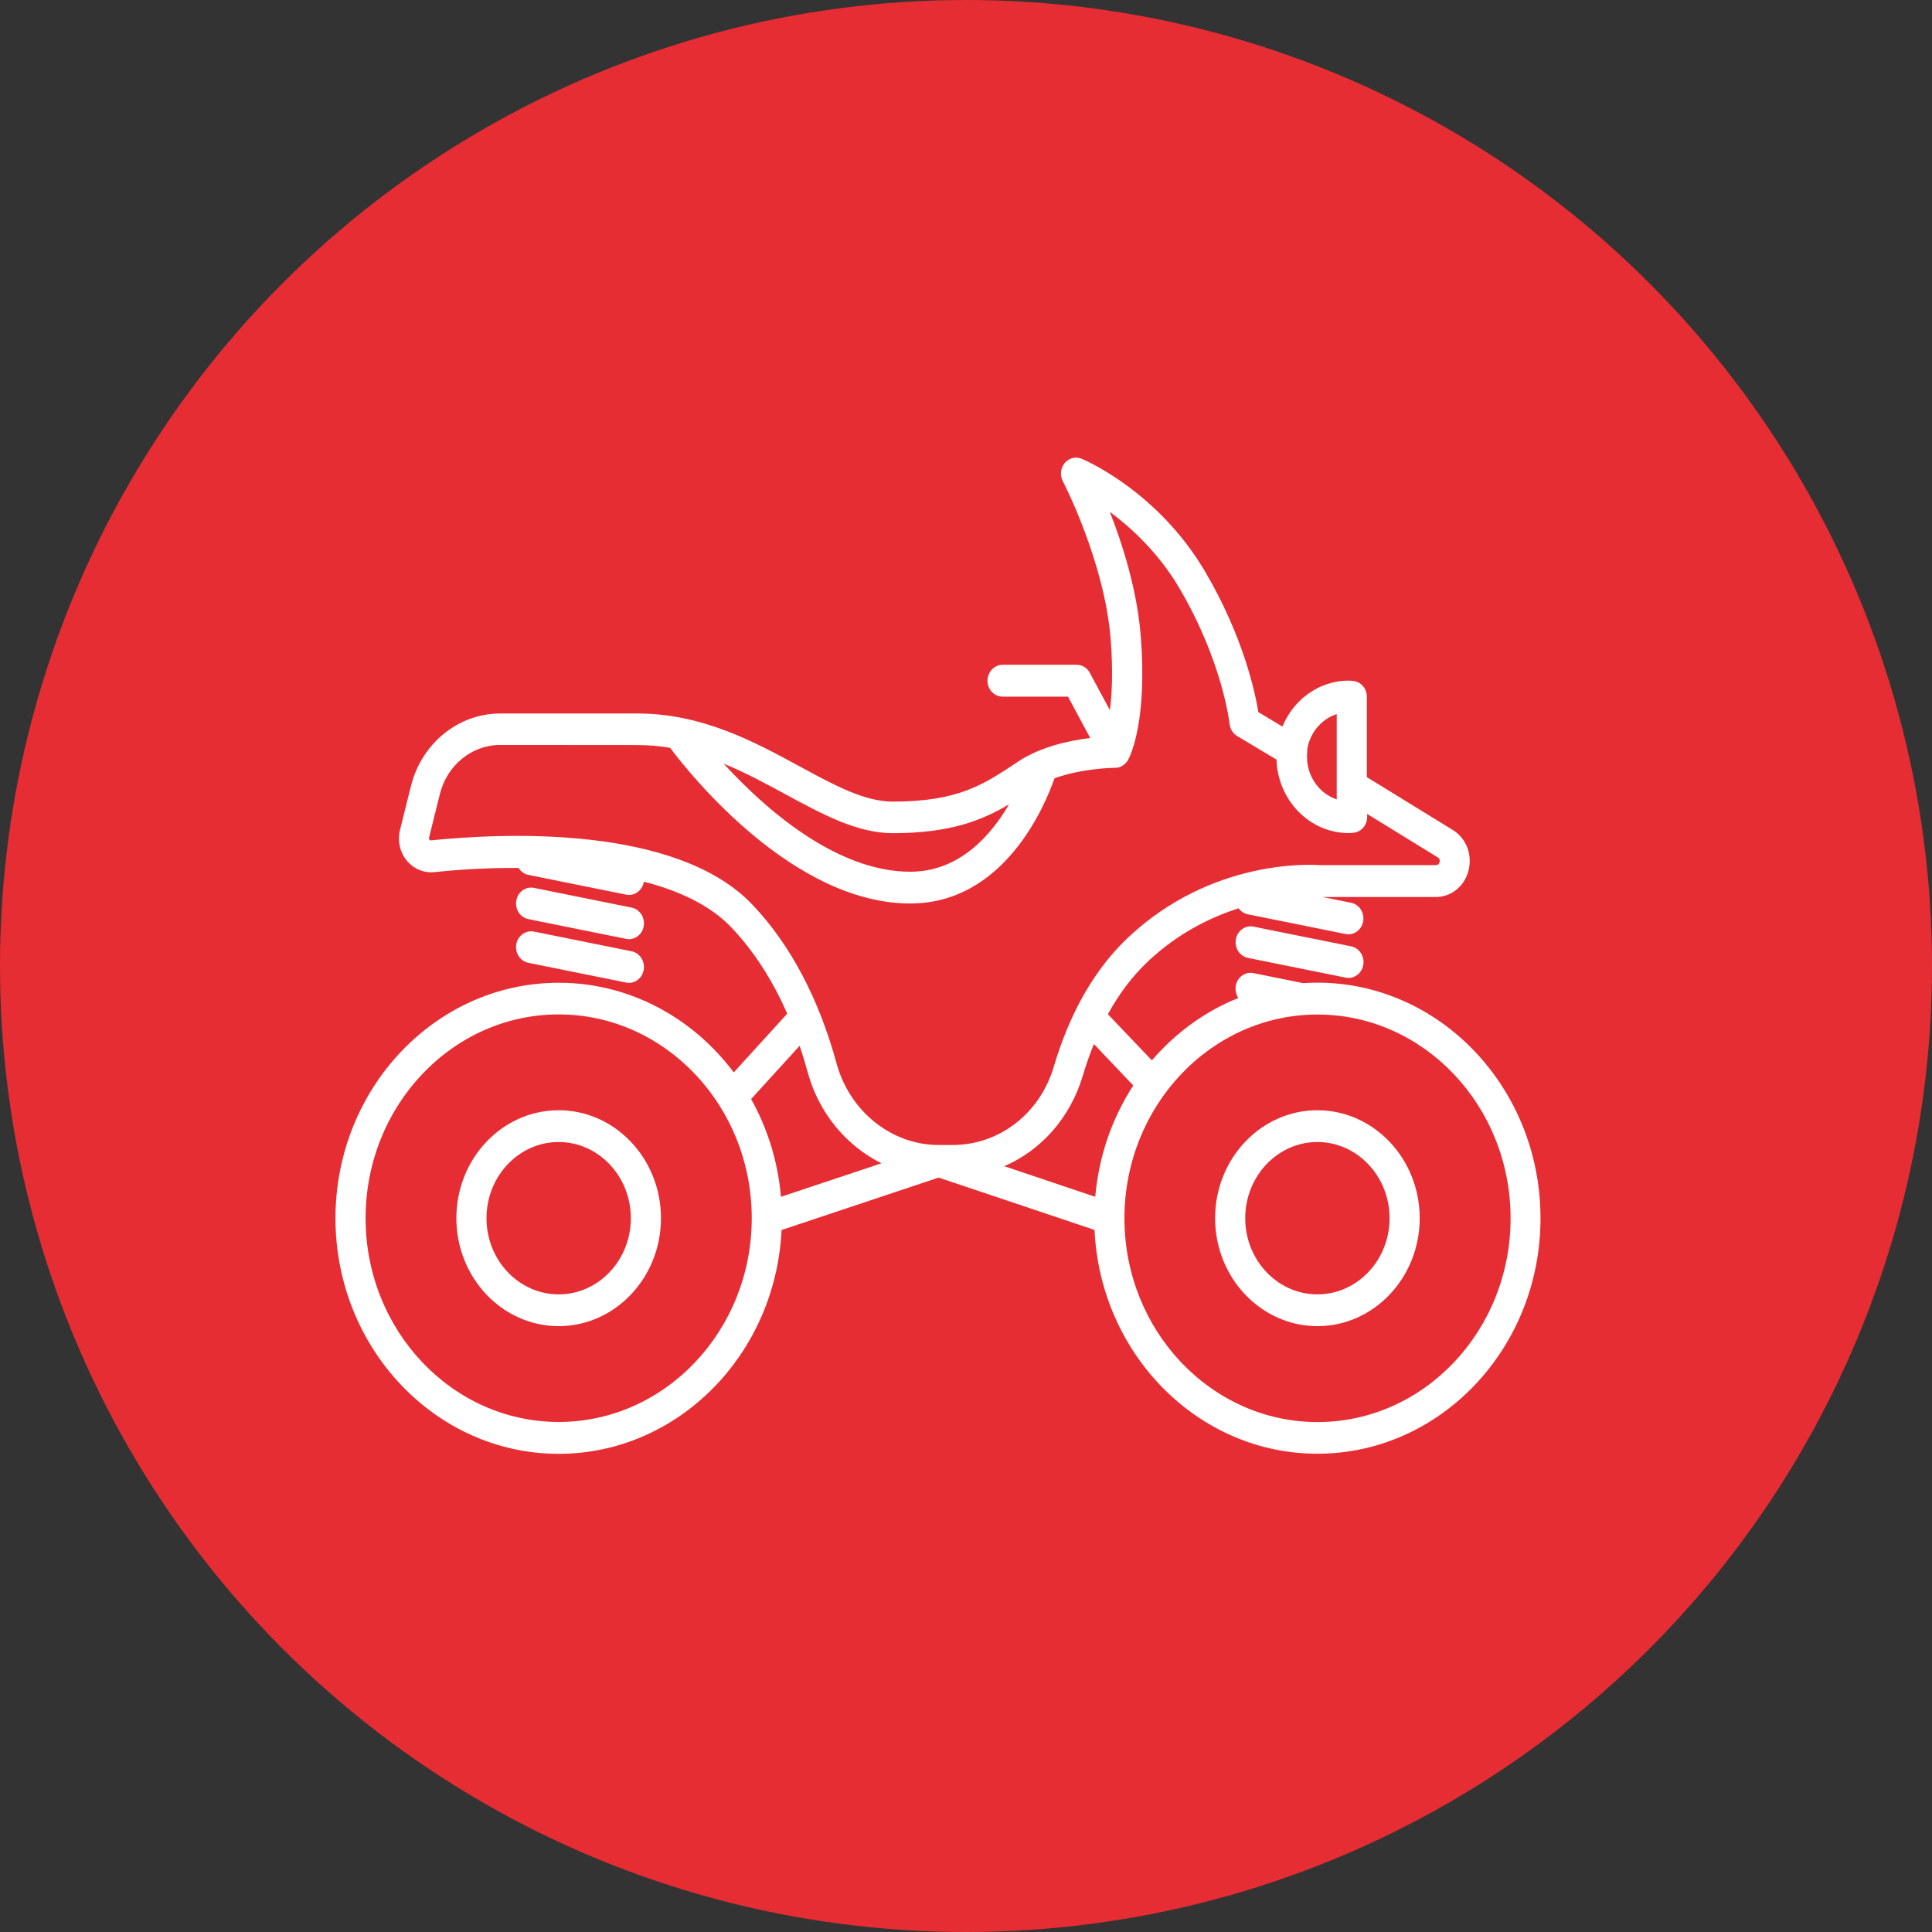
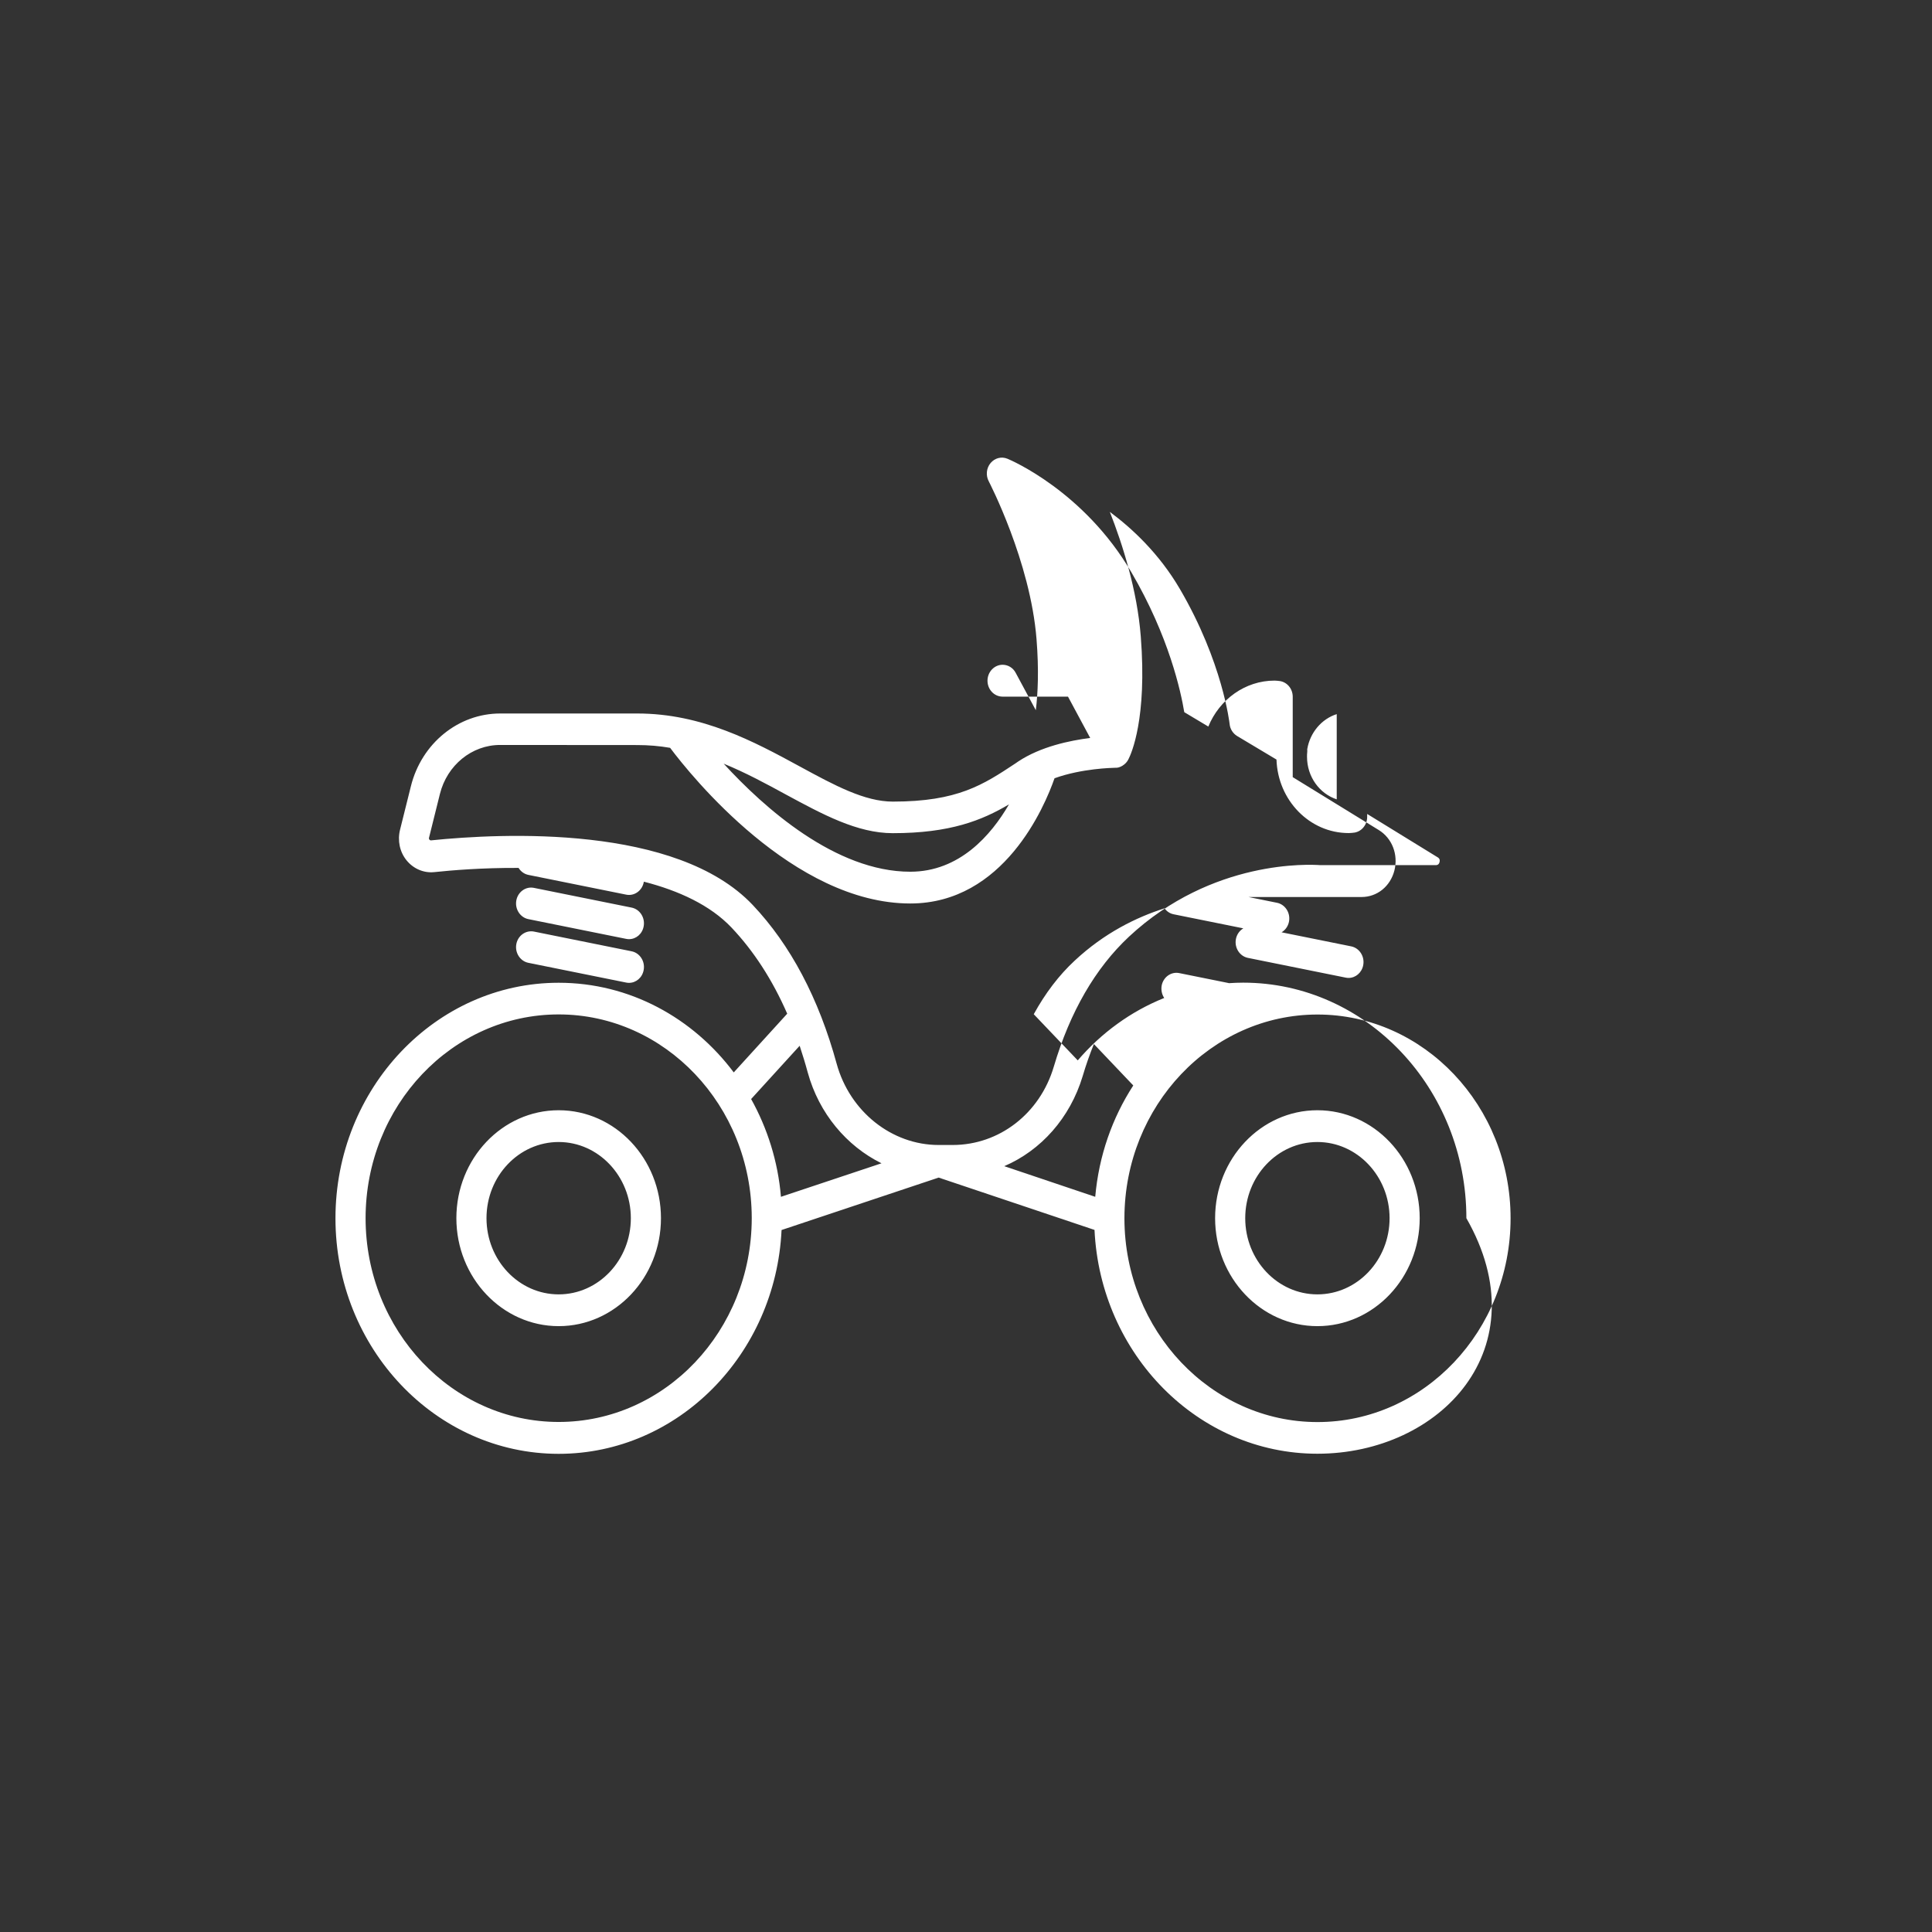
<svg xmlns="http://www.w3.org/2000/svg" version="1.1" id="Layer_1" x="0px" y="0px" width="187.92px" height="187.92px" viewBox="0 0 187.92 187.92" style="enable-background:new 0 0 187.92 187.92;" xml:space="preserve">
  <rect x="0" y="0" width="187.92" height="187.92" fill="#333333" stroke="none" />
  <style type="text/css"> .st0{fill:#E62D33;} .st1{fill:#FFFFFF;} .st2{fill-rule:evenodd;clip-rule:evenodd;fill:#FFFFFF;} </style>
-   <circle class="st0" cx="93.96" cy="93.96" r="93.96" />
  <g>
-     <path class="st1" d="M61.18,91.35c-0.09,0-0.19-0.01-0.28-0.03l-9.51-1.92c-0.79-0.16-1.32-0.97-1.17-1.81 c0.15-0.84,0.92-1.39,1.71-1.23l9.51,1.92c0.79,0.16,1.32,0.97,1.17,1.81C62.48,90.84,61.87,91.35,61.18,91.35 M131.17,95.12 c-0.09,0-0.19-0.01-0.28-0.03l-9.51-1.92c-0.79-0.16-1.32-0.97-1.17-1.81c0.15-0.84,0.92-1.39,1.71-1.23l9.51,1.92 c0.79,0.16,1.32,0.97,1.17,1.81C132.47,94.6,131.86,95.12,131.17,95.12 M61.18,95.6c-0.09,0-0.19-0.01-0.28-0.03l-9.51-1.92 c-0.79-0.16-1.32-0.97-1.17-1.81c0.15-0.84,0.92-1.38,1.71-1.23l9.51,1.92c0.79,0.16,1.32,0.97,1.17,1.81 C62.48,95.09,61.87,95.6,61.18,95.6 M54.34,111.08c-3.87,0-7.02,3.32-7.02,7.41c0,4.09,3.15,7.41,7.02,7.41 c3.87,0,7.02-3.32,7.02-7.41C61.36,114.41,58.21,111.08,54.34,111.08 M54.34,128.99c-5.48,0-9.95-4.71-9.95-10.5 s4.46-10.5,9.95-10.5s9.95,4.71,9.95,10.5C64.29,124.28,59.83,128.99,54.34,128.99 M128.14,111.08c-3.87,0-7.02,3.32-7.02,7.41 c0,4.09,3.15,7.41,7.02,7.41c3.87,0,7.02-3.32,7.02-7.41C135.16,114.41,132.01,111.08,128.14,111.08 M128.14,128.99 c-5.48,0-9.95-4.71-9.95-10.5s4.46-10.5,9.95-10.5c5.48,0,9.95,4.71,9.95,10.5C138.09,124.28,133.63,128.99,128.14,128.99 M127.15,72.88c0.01,0.1,0.01,0.2,0,0.29c-0.02,0.14-0.02,0.29-0.02,0.44c0,1.95,1.22,3.59,2.89,4.14v-8.29 C128.55,69.93,127.42,71.25,127.15,72.88 M70.39,74.28c3.91,4.27,10.88,10.51,18.15,10.51c4.78,0,7.85-3.54,9.6-6.55 c-2.64,1.56-5.73,2.8-11.31,2.8c-3.45,0-6.82-1.83-10.39-3.76C74.55,76.25,72.54,75.16,70.39,74.28 M91.3,111.37h1.36 c4.54,0,8.49-3.06,9.84-7.62c1.58-5.34,4.05-9.59,7.31-12.64c8.1-7.55,17.63-7.03,18.61-6.96h11.23c0.07,0,0.3,0,0.37-0.3 c0.08-0.3-0.11-0.42-0.18-0.46l-6.86-4.22v0.29c0,0.82-0.61,1.5-1.38,1.54l-0.07,0.01c-0.11,0.01-0.21,0.02-0.33,0.02h-0.02 c-3.79,0-6.89-3.18-7.02-7.15l-3.83-2.29c-0.41-0.25-0.69-0.69-0.73-1.18c-0.01-0.06-0.67-5.99-4.83-13.11 c-2.04-3.49-4.69-5.93-6.82-7.51c1.24,3.16,2.66,7.61,3.01,12.12c0.63,7.99-0.93,11.42-1.2,11.94c-0.12,0.25-0.32,0.47-0.57,0.62 l-0.01,0.01c-0.24,0.14-0.46,0.22-0.74,0.2c-0.25,0.01-3.22,0.06-5.87,1.02c-0.96,2.76-4.94,12.18-14.03,12.18 c-11.34,0-21.33-12.43-23.36-15.14c-1.03-0.18-2.1-0.27-3.19-0.27l-13.35-0.01c-2.74,0-5.15,1.96-5.85,4.76l-1.06,4.26 c-0.02,0.07-0.01,0.13,0.04,0.19c0.06,0.08,0.14,0.07,0.16,0.07c6.94-0.71,23.87-1.54,31.28,6.28c3.68,3.89,6.43,9.09,8.17,15.45 C82.66,108.12,86.74,111.37,91.3,111.37L91.3,111.37z M97.68,113.43l8.85,2.98c0.35-3.99,1.66-7.69,3.7-10.83l-3.83-4.03 c-0.4,0.99-0.77,2.03-1.09,3.12C104.08,108.75,101.25,111.9,97.68,113.43 M73.06,106.9c1.58,2.84,2.61,6.06,2.9,9.51l9.78-3.26 c-3.4-1.68-6.08-4.86-7.17-8.82c-0.24-0.89-0.51-1.76-0.79-2.61L73.06,106.9z M54.34,98.67c-10.36,0-18.78,8.89-18.78,19.82 s8.43,19.82,18.78,19.82c10.35,0,18.76-8.87,18.78-19.79v-0.07C73.1,107.54,64.68,98.67,54.34,98.67 M109.37,118.53 c0.02,10.91,8.44,19.79,18.78,19.79c10.36,0,18.78-8.89,18.78-19.82c0-10.93-8.43-19.82-18.78-19.82 c-10.34,0-18.76,8.87-18.78,19.79V118.53 M128.14,141.4c-11.6,0-21.11-9.66-21.68-21.77l-15.16-5.09l-15.28,5.1 c-0.57,12.1-10.07,21.77-21.68,21.77c-11.97,0-21.71-10.28-21.71-22.91c0-12.63,9.74-22.91,21.71-22.91 c6.9,0,13.05,3.41,17.03,8.72l5.2-5.71c-1.44-3.3-3.26-6.1-5.42-8.38c-2.07-2.18-5.13-3.59-8.52-4.46 c-0.01,0.01-0.01,0.02-0.01,0.03c-0.15,0.84-0.92,1.39-1.71,1.23l-9.51-1.92c-0.41-0.08-0.75-0.34-0.96-0.68 c-3.51-0.02-6.52,0.23-8.21,0.41c-1.01,0.1-2.01-0.32-2.68-1.14c-0.67-0.82-0.9-1.93-0.64-2.98l1.06-4.25 c1.04-4.16,4.61-7.06,8.68-7.06h13.34c6.29,0,11.35,2.73,15.8,5.15c3.38,1.84,6.31,3.42,9.05,3.42c6.32,0,8.79-1.64,11.92-3.71 l0.29-0.2c2.18-1.44,5-2.03,6.99-2.28l-2.16-4.02h-6.36c-0.81,0-1.47-0.69-1.47-1.55c0-0.85,0.66-1.55,1.47-1.55h7.21 c0.53,0,1.02,0.3,1.27,0.78l1.96,3.64c0.2-1.63,0.31-3.89,0.07-6.91c-0.6-7.57-4.61-15.28-4.65-15.36 c-0.3-0.57-0.23-1.28,0.18-1.77c0.41-0.49,1.06-0.66,1.64-0.42c0.3,0.12,7.45,3.16,12.06,11.05c3.66,6.25,4.81,11.61,5.14,13.6 l2.34,1.4c1.08-2.63,3.57-4.47,6.45-4.47c0.1,0,0.2,0.01,0.3,0.02l0.07,0.01c0.78,0.04,1.39,0.72,1.39,1.54v7.82l8.36,5.14 c1.31,0.8,1.92,2.39,1.53,3.94c-0.4,1.55-1.68,2.58-3.2,2.58h-10.99l2.77,0.56c0.79,0.16,1.32,0.97,1.17,1.81 c-0.15,0.84-0.92,1.39-1.71,1.23l-9.51-1.92c-0.37-0.07-0.68-0.29-0.89-0.58c-2.74,0.87-5.86,2.4-8.74,5.09 c-1.53,1.42-2.86,3.17-3.98,5.21l4.28,4.49c2.29-2.67,5.16-4.77,8.41-6.07c-0.22-0.33-0.32-0.75-0.25-1.19 c0.15-0.84,0.92-1.39,1.71-1.23l4.76,0.96c0.03,0.01,0.05,0.01,0.08,0.02c0.45-0.03,0.91-0.05,1.38-0.05 c11.97,0,21.71,10.28,21.71,22.91C149.85,131.12,140.11,141.4,128.14,141.4" />
+     <path class="st1" d="M61.18,91.35c-0.09,0-0.19-0.01-0.28-0.03l-9.51-1.92c-0.79-0.16-1.32-0.97-1.17-1.81 c0.15-0.84,0.92-1.39,1.71-1.23l9.51,1.92c0.79,0.16,1.32,0.97,1.17,1.81C62.48,90.84,61.87,91.35,61.18,91.35 M131.17,95.12 c-0.09,0-0.19-0.01-0.28-0.03l-9.51-1.92c-0.79-0.16-1.32-0.97-1.17-1.81c0.15-0.84,0.92-1.39,1.71-1.23l9.51,1.92 c0.79,0.16,1.32,0.97,1.17,1.81C132.47,94.6,131.86,95.12,131.17,95.12 M61.18,95.6c-0.09,0-0.19-0.01-0.28-0.03l-9.51-1.92 c-0.79-0.16-1.32-0.97-1.17-1.81c0.15-0.84,0.92-1.38,1.71-1.23l9.51,1.92c0.79,0.16,1.32,0.97,1.17,1.81 C62.48,95.09,61.87,95.6,61.18,95.6 M54.34,111.08c-3.87,0-7.02,3.32-7.02,7.41c0,4.09,3.15,7.41,7.02,7.41 c3.87,0,7.02-3.32,7.02-7.41C61.36,114.41,58.21,111.08,54.34,111.08 M54.34,128.99c-5.48,0-9.95-4.71-9.95-10.5 s4.46-10.5,9.95-10.5s9.95,4.71,9.95,10.5C64.29,124.28,59.83,128.99,54.34,128.99 M128.14,111.08c-3.87,0-7.02,3.32-7.02,7.41 c0,4.09,3.15,7.41,7.02,7.41c3.87,0,7.02-3.32,7.02-7.41C135.16,114.41,132.01,111.08,128.14,111.08 M128.14,128.99 c-5.48,0-9.95-4.71-9.95-10.5s4.46-10.5,9.95-10.5c5.48,0,9.95,4.71,9.95,10.5C138.09,124.28,133.63,128.99,128.14,128.99 M127.15,72.88c0.01,0.1,0.01,0.2,0,0.29c-0.02,0.14-0.02,0.29-0.02,0.44c0,1.95,1.22,3.59,2.89,4.14v-8.29 C128.55,69.93,127.42,71.25,127.15,72.88 M70.39,74.28c3.91,4.27,10.88,10.51,18.15,10.51c4.78,0,7.85-3.54,9.6-6.55 c-2.64,1.56-5.73,2.8-11.31,2.8c-3.45,0-6.82-1.83-10.39-3.76C74.55,76.25,72.54,75.16,70.39,74.28 M91.3,111.37h1.36 c4.54,0,8.49-3.06,9.84-7.62c1.58-5.34,4.05-9.59,7.31-12.64c8.1-7.55,17.63-7.03,18.61-6.96h11.23c0.07,0,0.3,0,0.37-0.3 c0.08-0.3-0.11-0.42-0.18-0.46l-6.86-4.22v0.29c0,0.82-0.61,1.5-1.38,1.54l-0.07,0.01c-0.11,0.01-0.21,0.02-0.33,0.02h-0.02 c-3.79,0-6.89-3.18-7.02-7.15l-3.83-2.29c-0.41-0.25-0.69-0.69-0.73-1.18c-0.01-0.06-0.67-5.99-4.83-13.11 c-2.04-3.49-4.69-5.93-6.82-7.51c1.24,3.16,2.66,7.61,3.01,12.12c0.63,7.99-0.93,11.42-1.2,11.94c-0.12,0.25-0.32,0.47-0.57,0.62 l-0.01,0.01c-0.24,0.14-0.46,0.22-0.74,0.2c-0.25,0.01-3.22,0.06-5.87,1.02c-0.96,2.76-4.94,12.18-14.03,12.18 c-11.34,0-21.33-12.43-23.36-15.14c-1.03-0.18-2.1-0.27-3.19-0.27l-13.35-0.01c-2.74,0-5.15,1.96-5.85,4.76l-1.06,4.26 c-0.02,0.07-0.01,0.13,0.04,0.19c0.06,0.08,0.14,0.07,0.16,0.07c6.94-0.71,23.87-1.54,31.28,6.28c3.68,3.89,6.43,9.09,8.17,15.45 C82.66,108.12,86.74,111.37,91.3,111.37L91.3,111.37z M97.68,113.43l8.85,2.98c0.35-3.99,1.66-7.69,3.7-10.83l-3.83-4.03 c-0.4,0.99-0.77,2.03-1.09,3.12C104.08,108.75,101.25,111.9,97.68,113.43 M73.06,106.9c1.58,2.84,2.61,6.06,2.9,9.51l9.78-3.26 c-3.4-1.68-6.08-4.86-7.17-8.82c-0.24-0.89-0.51-1.76-0.79-2.61L73.06,106.9z M54.34,98.67c-10.36,0-18.78,8.89-18.78,19.82 s8.43,19.82,18.78,19.82c10.35,0,18.76-8.87,18.78-19.79v-0.07C73.1,107.54,64.68,98.67,54.34,98.67 M109.37,118.53 c0.02,10.91,8.44,19.79,18.78,19.79c10.36,0,18.78-8.89,18.78-19.82c0-10.93-8.43-19.82-18.78-19.82 c-10.34,0-18.76,8.87-18.78,19.79V118.53 M128.14,141.4c-11.6,0-21.11-9.66-21.68-21.77l-15.16-5.09l-15.28,5.1 c-0.57,12.1-10.07,21.77-21.68,21.77c-11.97,0-21.71-10.28-21.71-22.91c0-12.63,9.74-22.91,21.71-22.91 c6.9,0,13.05,3.41,17.03,8.72l5.2-5.71c-1.44-3.3-3.26-6.1-5.42-8.38c-2.07-2.18-5.13-3.59-8.52-4.46 c-0.01,0.01-0.01,0.02-0.01,0.03c-0.15,0.84-0.92,1.39-1.71,1.23l-9.51-1.92c-0.41-0.08-0.75-0.34-0.96-0.68 c-3.51-0.02-6.52,0.23-8.21,0.41c-1.01,0.1-2.01-0.32-2.68-1.14c-0.67-0.82-0.9-1.93-0.64-2.98l1.06-4.25 c1.04-4.16,4.61-7.06,8.68-7.06h13.34c6.29,0,11.35,2.73,15.8,5.15c3.38,1.84,6.31,3.42,9.05,3.42c6.32,0,8.79-1.64,11.92-3.71 l0.29-0.2c2.18-1.44,5-2.03,6.99-2.28l-2.16-4.02h-6.36c-0.81,0-1.47-0.69-1.47-1.55c0-0.85,0.66-1.55,1.47-1.55c0.53,0,1.02,0.3,1.27,0.78l1.96,3.64c0.2-1.63,0.31-3.89,0.07-6.91c-0.6-7.57-4.61-15.28-4.65-15.36 c-0.3-0.57-0.23-1.28,0.18-1.77c0.41-0.49,1.06-0.66,1.64-0.42c0.3,0.12,7.45,3.16,12.06,11.05c3.66,6.25,4.81,11.61,5.14,13.6 l2.34,1.4c1.08-2.63,3.57-4.47,6.45-4.47c0.1,0,0.2,0.01,0.3,0.02l0.07,0.01c0.78,0.04,1.39,0.72,1.39,1.54v7.82l8.36,5.14 c1.31,0.8,1.92,2.39,1.53,3.94c-0.4,1.55-1.68,2.58-3.2,2.58h-10.99l2.77,0.56c0.79,0.16,1.32,0.97,1.17,1.81 c-0.15,0.84-0.92,1.39-1.71,1.23l-9.51-1.92c-0.37-0.07-0.68-0.29-0.89-0.58c-2.74,0.87-5.86,2.4-8.74,5.09 c-1.53,1.42-2.86,3.17-3.98,5.21l4.28,4.49c2.29-2.67,5.16-4.77,8.41-6.07c-0.22-0.33-0.32-0.75-0.25-1.19 c0.15-0.84,0.92-1.39,1.71-1.23l4.76,0.96c0.03,0.01,0.05,0.01,0.08,0.02c0.45-0.03,0.91-0.05,1.38-0.05 c11.97,0,21.71,10.28,21.71,22.91C149.85,131.12,140.11,141.4,128.14,141.4" />
  </g>
</svg>